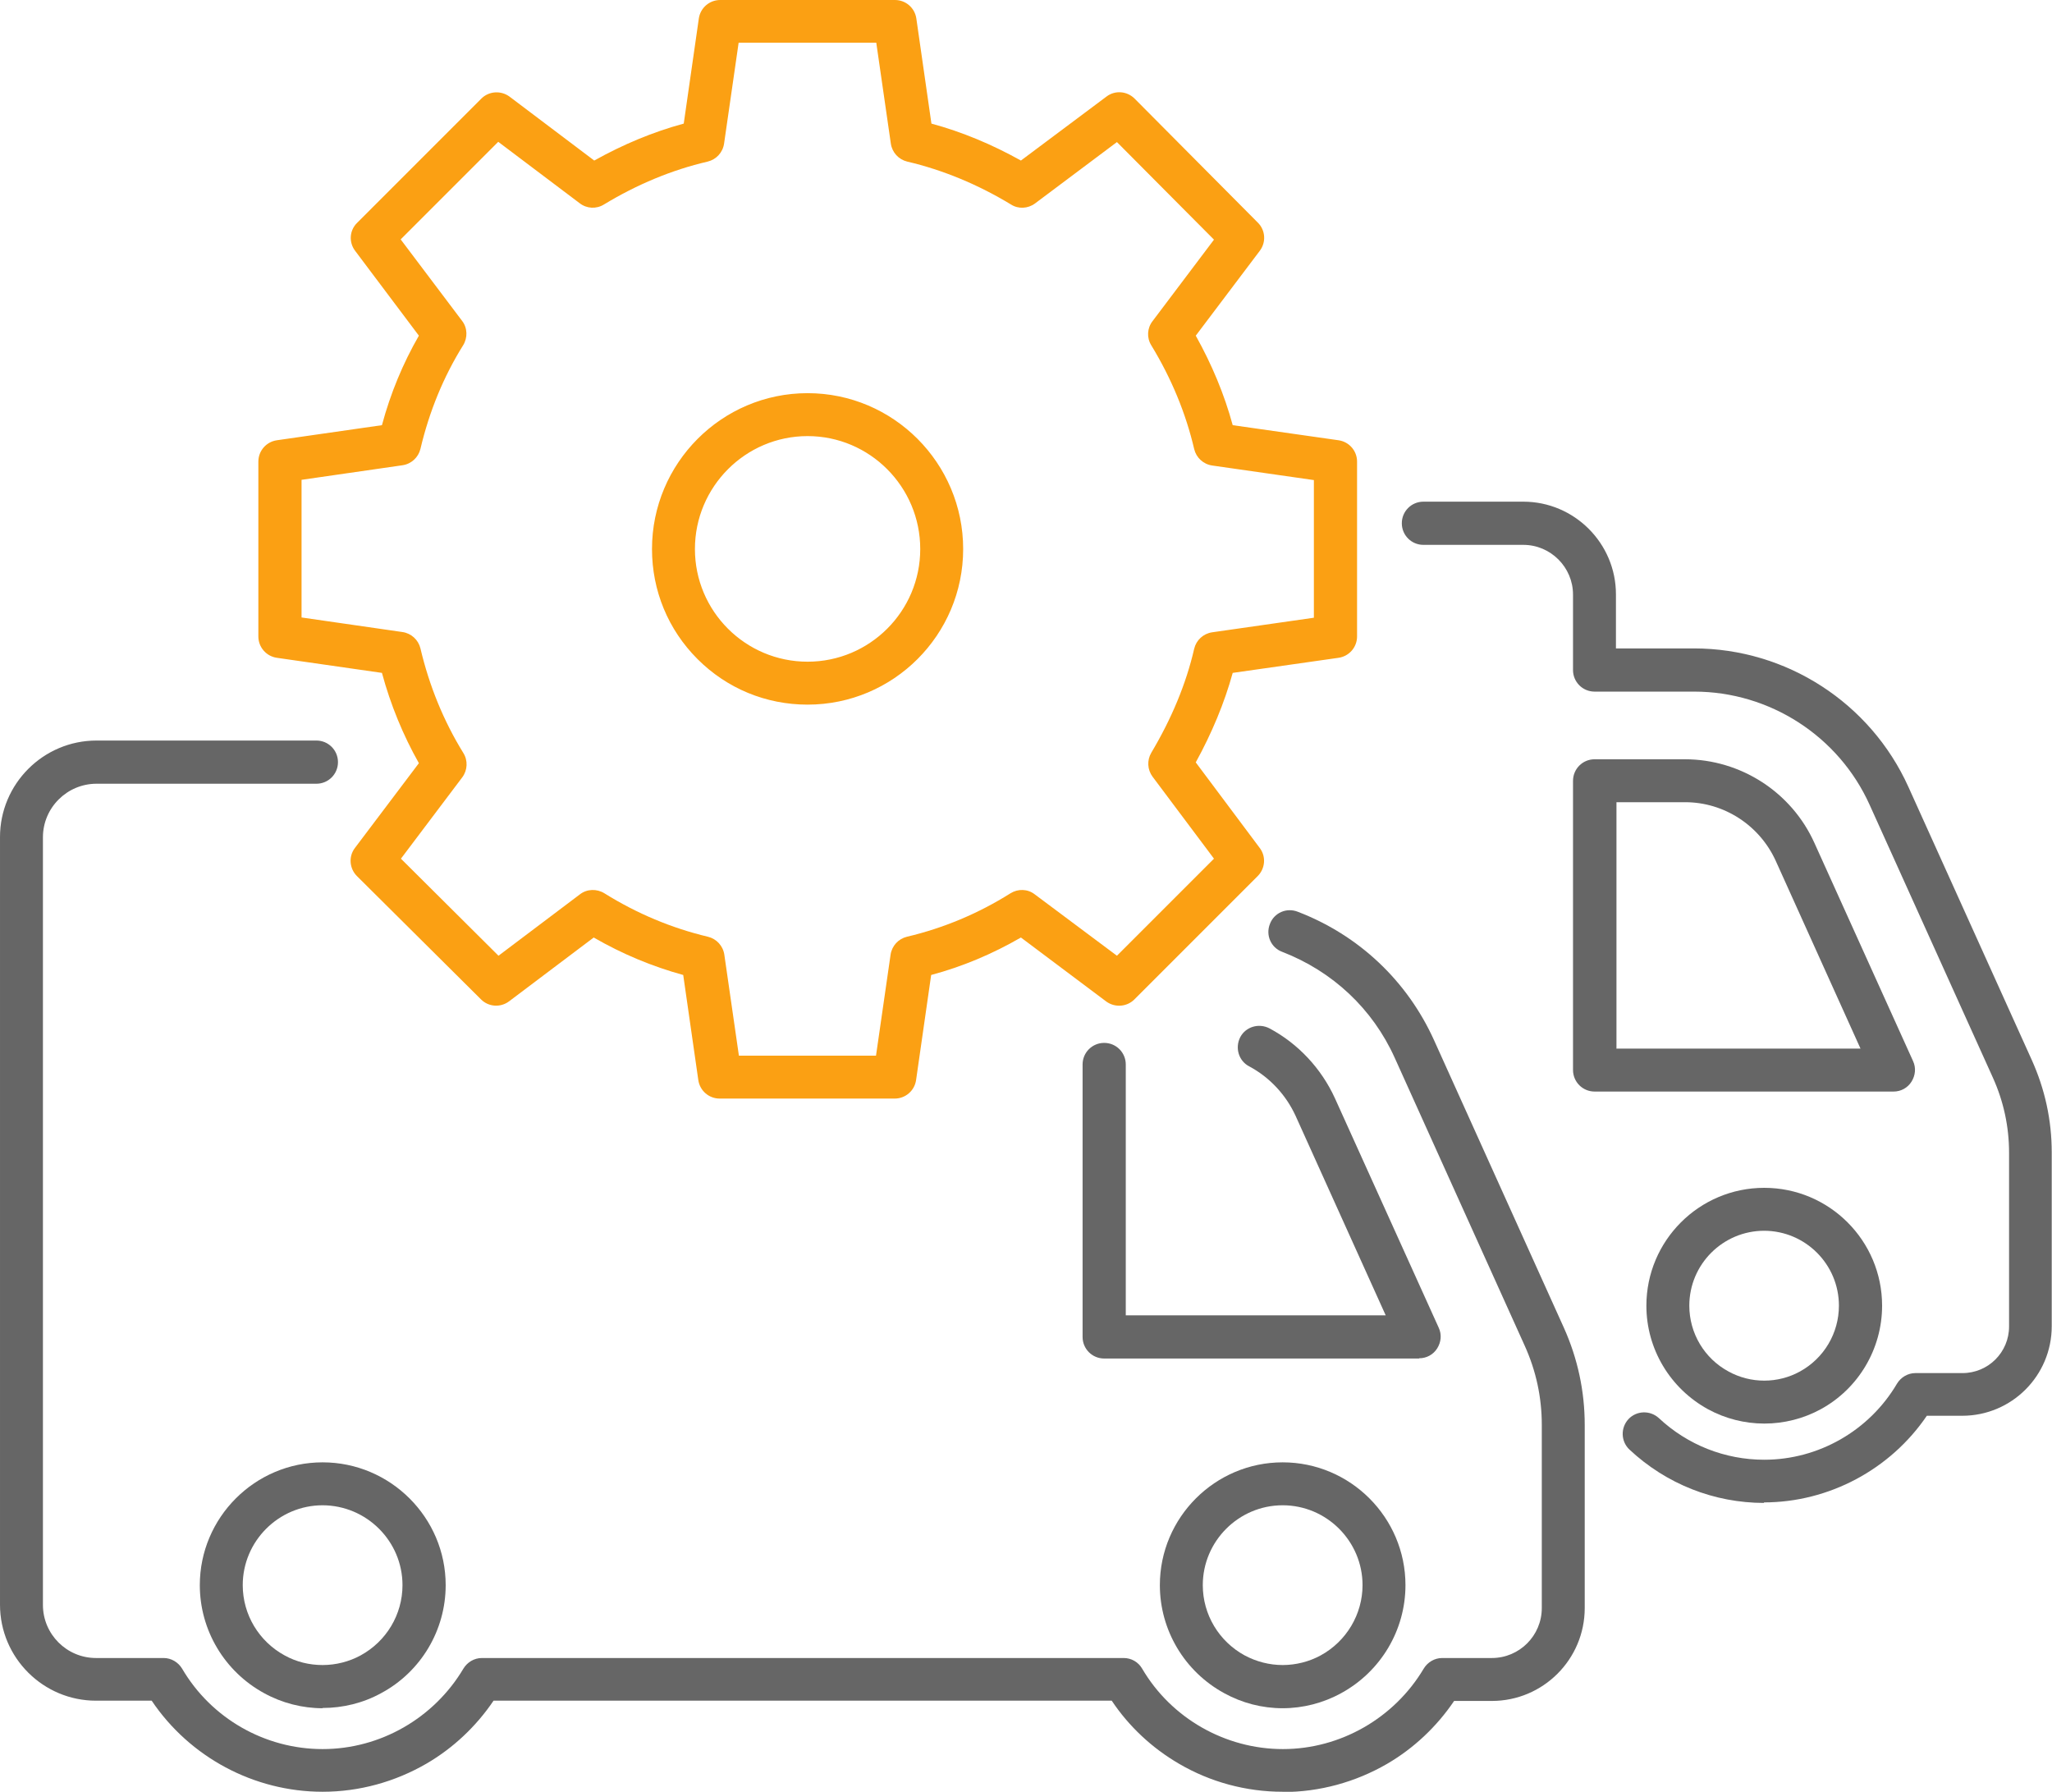
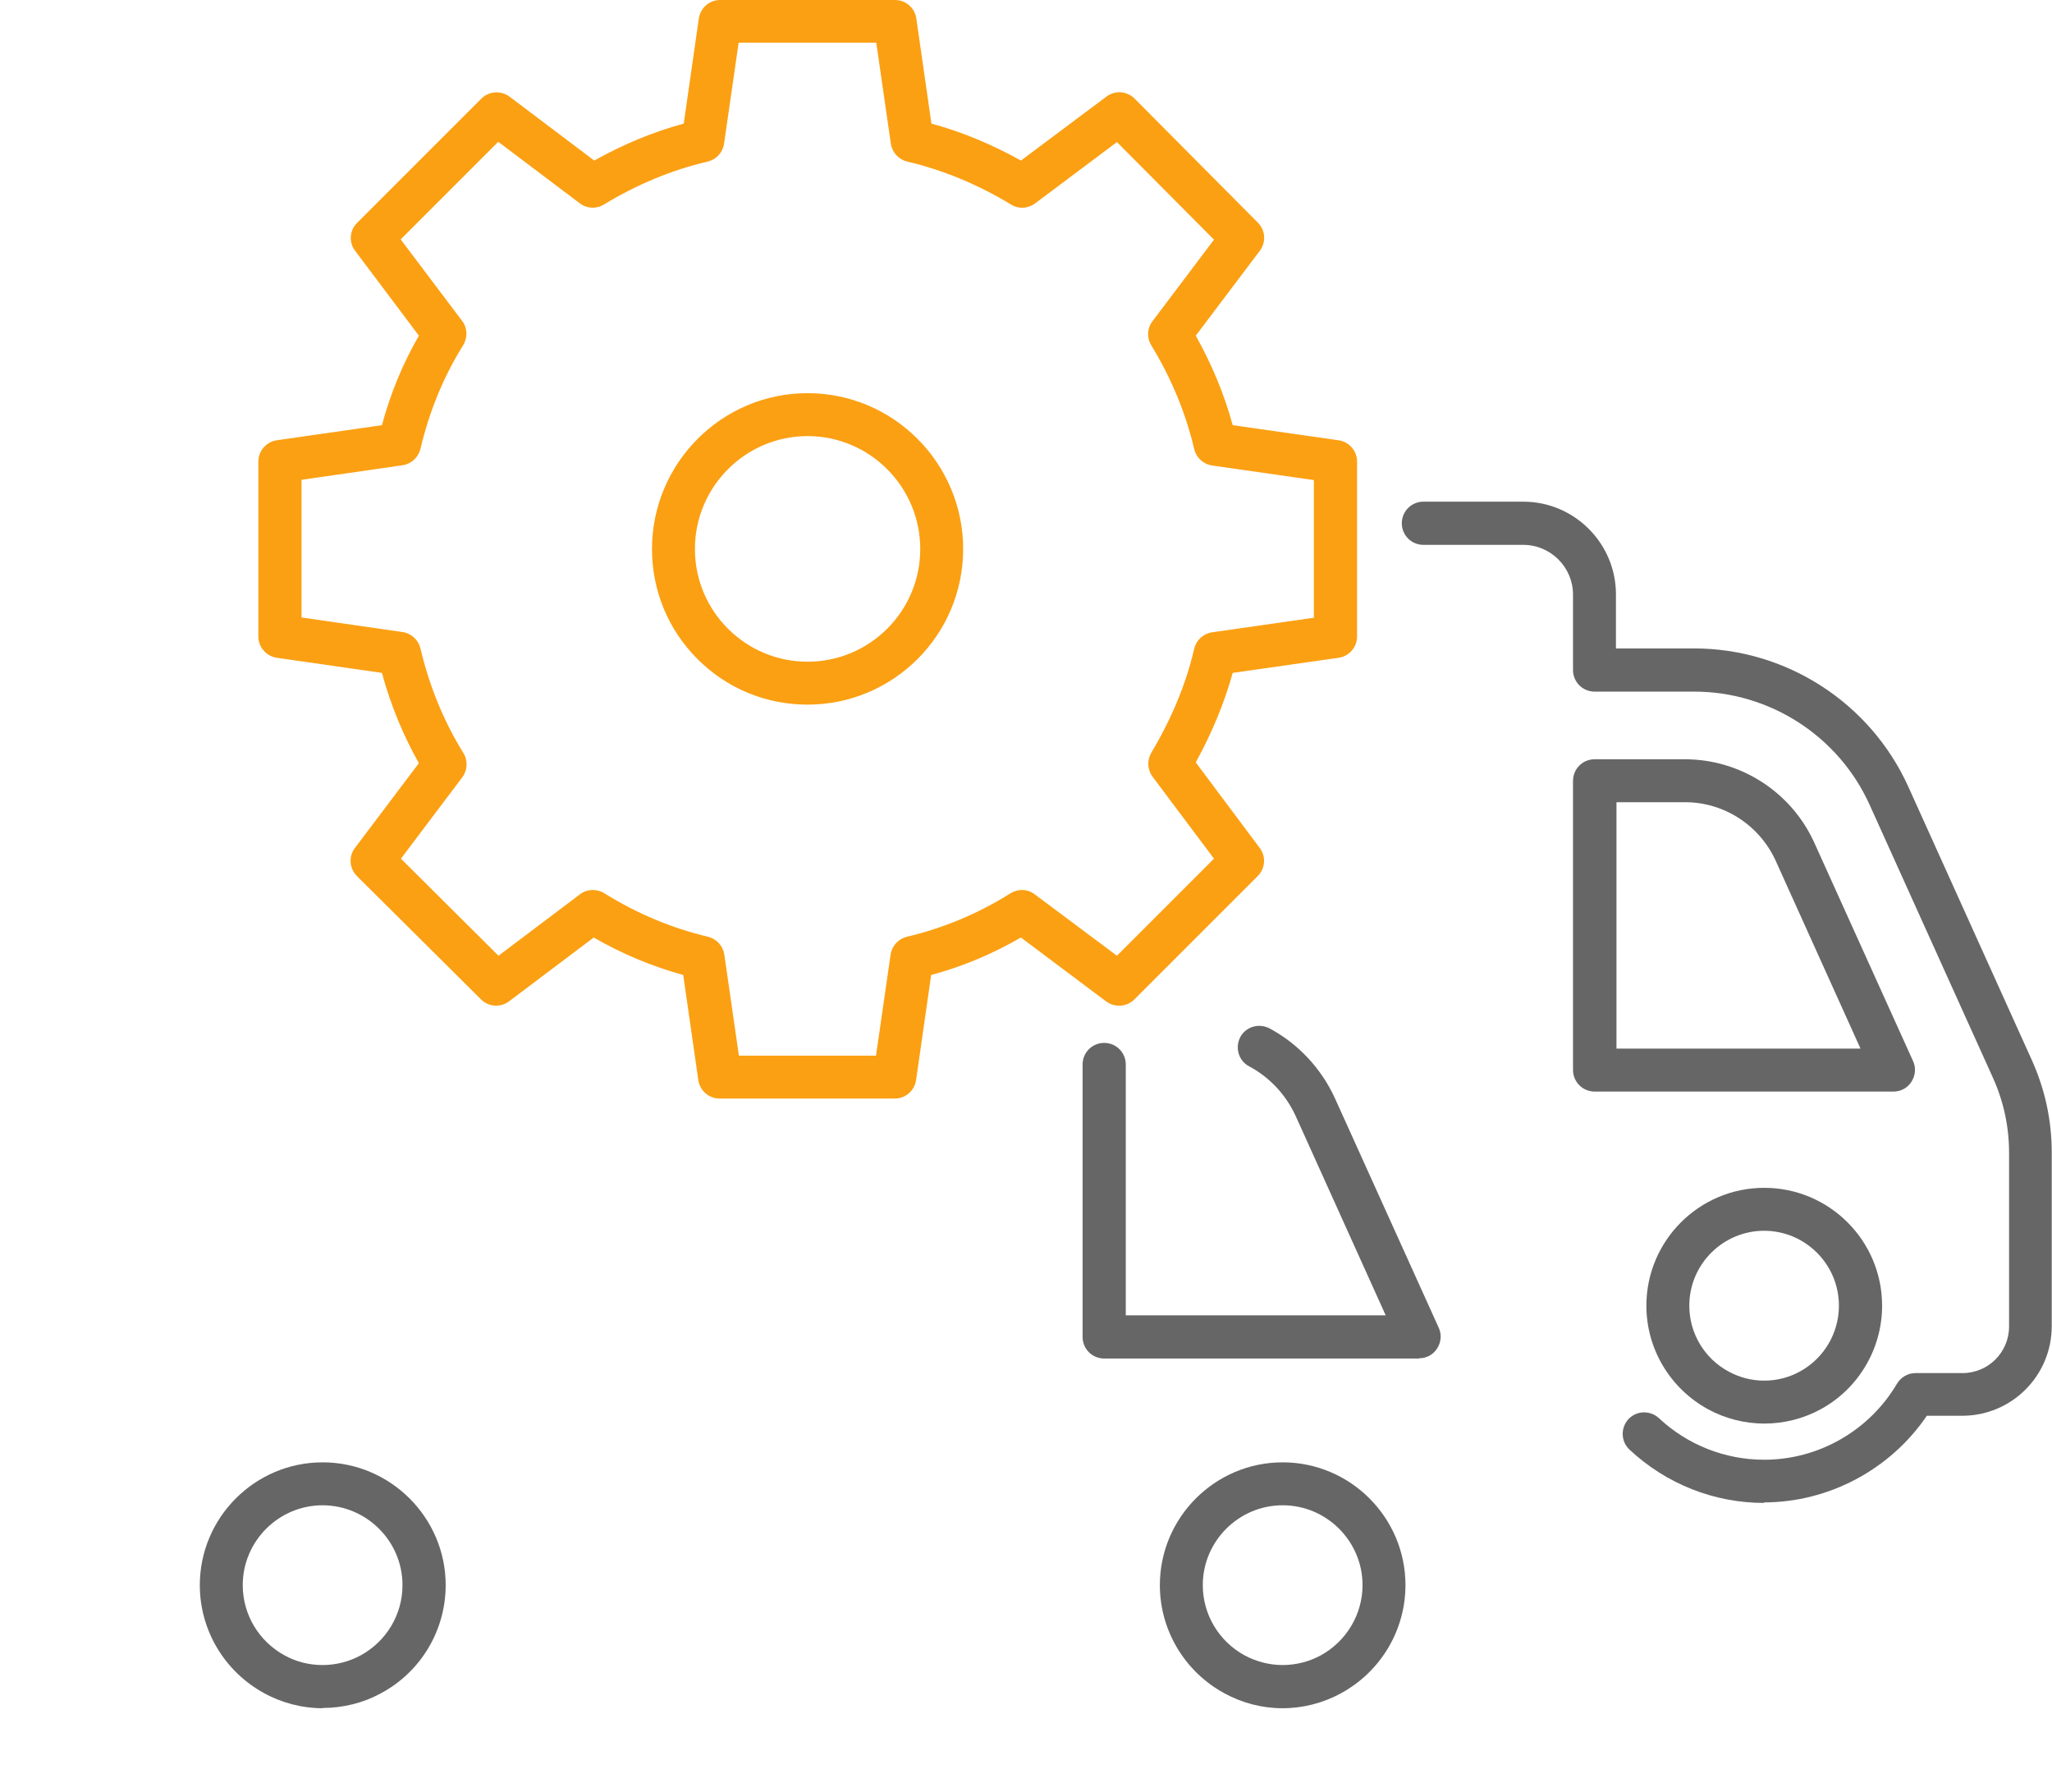
<svg xmlns="http://www.w3.org/2000/svg" id="Layer_1" data-name="Layer 1" viewBox="0 0 78.87 68.86">
  <defs>
    <style> .cls-1 { fill: #666; } .cls-1, .cls-2 { stroke-width: 0px; } .cls-2 { fill: #fba013; } </style>
  </defs>
  <g>
    <path class="cls-1" d="M67.81,57.76c-1.93,0-3.77-.73-5.18-2.05-.33-.31-.35-.83-.04-1.17.31-.33.83-.35,1.17-.04,1.1,1.03,2.54,1.6,4.05,1.6,2.09,0,4.04-1.12,5.1-2.92.15-.25.42-.41.71-.41h1.81c.99,0,1.79-.8,1.79-1.79v-6.68c0-1-.21-1.97-.62-2.88l-4.74-10.49c-1.19-2.64-3.84-4.35-6.74-4.35h-3.83c-.46,0-.83-.37-.83-.83v-2.9c0-1.05-.86-1.91-1.91-1.91h-3.84c-.46,0-.83-.37-.83-.83s.37-.83.83-.83h3.84c1.96,0,3.56,1.6,3.56,3.56v2.08h3c3.55,0,6.78,2.09,8.24,5.32l4.74,10.49c.51,1.13.77,2.32.77,3.56v6.68c0,1.9-1.54,3.44-3.44,3.44h-1.36c-1.4,2.06-3.76,3.33-6.27,3.33Z" />
    <path class="cls-1" d="M67.81,54.71c-.75,0-1.5-.19-2.16-.55-1.46-.8-2.37-2.32-2.37-3.98,0-2.5,2.03-4.53,4.53-4.53s4.53,2.03,4.53,4.53c0,1.66-.91,3.19-2.36,3.98-.66.36-1.41.55-2.16.55ZM67.81,47.3c-1.59,0-2.88,1.29-2.88,2.88,0,1.06.58,2.03,1.51,2.53.42.23.89.35,1.37.35s.95-.12,1.37-.35c0,0,0,0,0,0,.93-.51,1.5-1.48,1.5-2.53,0-1.59-1.29-2.88-2.88-2.88Z" />
    <path class="cls-1" d="M72.78,41.95h-11.49c-.46,0-.83-.37-.83-.83v-11.11c0-.46.37-.83.83-.83h3.47c2.14,0,4.1,1.26,4.98,3.22l3.79,8.38c.12.26.09.55-.06.79-.15.24-.41.38-.69.38ZM62.12,40.3h9.39l-3.26-7.22c-.62-1.36-1.98-2.25-3.48-2.25h-2.64v9.46Z" />
  </g>
  <g>
    <path class="cls-1" d="M54.54,52.21h-12.1c-.46,0-.83-.37-.83-.83v-10.47c0-.46.37-.83.83-.83s.83.37.83.83v9.64h9.99l-3.46-7.66c-.37-.81-1-1.49-1.79-1.91-.4-.21-.55-.71-.34-1.12.21-.4.71-.55,1.12-.34,1.11.59,2,1.55,2.52,2.69l3.99,8.82c.12.26.09.55-.06.79-.15.24-.41.38-.69.38Z" />
-     <path class="cls-1" d="M49.3,68.86c-1.4,0-2.78-.37-3.99-1.08-1.03-.6-1.92-1.43-2.58-2.42h-23.76c-.67.99-1.55,1.82-2.58,2.42-1.21.7-2.58,1.08-3.99,1.08-2.64,0-5.11-1.33-6.57-3.5h-2.14c-2.03,0-3.69-1.65-3.69-3.69v-29.5c0-2.04,1.66-3.71,3.71-3.71h8.45c.46,0,.83.37.83.83s-.37.83-.83.83H3.71c-1.13,0-2.06.92-2.06,2.06v29.5c0,1.12.91,2.04,2.04,2.04h2.6c.29,0,.56.16.71.41,1.12,1.91,3.18,3.09,5.4,3.09s4.28-1.19,5.41-3.09c.15-.25.42-.41.71-.41h24.67c.29,0,.56.15.71.41,1.12,1.91,3.2,3.09,5.41,3.09s4.28-1.19,5.41-3.09c.15-.25.42-.41.71-.41h1.91c1.06,0,1.92-.86,1.92-1.92v-7.04c0-1.06-.22-2.08-.66-3.05l-4.99-11.05c-.85-1.89-2.39-3.33-4.33-4.08-.43-.16-.64-.64-.47-1.07.16-.43.64-.64,1.07-.47,2.35.9,4.21,2.66,5.24,4.94l4.99,11.05c.53,1.18.8,2.44.8,3.73v7.04c0,1.97-1.6,3.57-3.57,3.57h-1.45c-.67.99-1.55,1.82-2.58,2.42-1.21.7-2.59,1.08-3.99,1.08Z" />
    <path class="cls-1" d="M12.4,65.65c-.78,0-1.56-.2-2.25-.58-1.52-.83-2.47-2.42-2.47-4.15,0-2.6,2.12-4.72,4.72-4.72s4.73,2.12,4.73,4.72c0,1.73-.95,3.33-2.48,4.15-.69.38-1.47.57-2.25.57ZM12.4,57.85c-1.69,0-3.07,1.38-3.07,3.07,0,1.13.62,2.16,1.61,2.7.45.25.95.37,1.46.37s1.02-.13,1.46-.37c0,0,0,0,0,0,.99-.54,1.61-1.57,1.61-2.7,0-1.69-1.38-3.07-3.08-3.07Z" />
    <path class="cls-1" d="M49.3,65.65c-.79,0-1.56-.2-2.25-.58-1.52-.83-2.47-2.42-2.47-4.15,0-2.6,2.12-4.72,4.72-4.72s4.72,2.12,4.72,4.72c0,1.73-.95,3.32-2.47,4.15-.69.38-1.47.58-2.25.58ZM49.3,57.85c-1.69,0-3.07,1.38-3.07,3.07,0,1.13.62,2.16,1.61,2.7.45.24.95.37,1.46.37s1.02-.13,1.46-.37c0,0,0,0,0,0,.99-.54,1.61-1.58,1.61-2.7,0-1.69-1.38-3.07-3.07-3.07Z" />
  </g>
  <path class="cls-2" d="M34.38,42.22h-6.72c-.41,0-.76-.3-.82-.71l-.58-4.04c-1.2-.33-2.35-.81-3.44-1.44l-3.25,2.45c-.33.25-.79.22-1.08-.07l-4.77-4.74c-.29-.29-.33-.75-.08-1.08l2.46-3.26c-.61-1.08-1.09-2.25-1.42-3.47l-4.04-.58c-.41-.06-.71-.41-.71-.82v-6.72c0-.41.3-.76.71-.82l4.04-.58c.33-1.23.81-2.38,1.42-3.44l-2.45-3.26c-.25-.33-.22-.79.08-1.08l4.77-4.77c.29-.29.75-.32,1.08-.08l3.26,2.46c1.11-.62,2.26-1.1,3.44-1.42l.58-4.04c.06-.41.41-.71.82-.71h6.72c.41,0,.76.3.82.71l.58,4.04c1.18.32,2.33.8,3.44,1.42l3.29-2.46c.33-.25.79-.21,1.08.08l4.74,4.77c.29.29.32.75.07,1.08l-2.46,3.26c.62,1.11,1.1,2.26,1.42,3.44l4.07.58c.41.06.71.41.71.82v6.72c0,.41-.3.76-.71.82l-4.07.58c-.32,1.16-.8,2.31-1.42,3.44l2.46,3.29c.25.33.21.79-.08,1.08l-4.74,4.74c-.29.29-.75.32-1.08.08l-3.28-2.46c-1.09.63-2.25,1.12-3.45,1.44l-.58,4.04c-.06.41-.41.71-.82.71ZM28.38,40.57h5.29l.56-3.88c.05-.34.3-.61.63-.69,1.4-.33,2.74-.89,3.98-1.67.29-.18.66-.17.93.04l3.16,2.36,3.73-3.73-2.36-3.15c-.2-.27-.22-.63-.05-.92.78-1.31,1.34-2.65,1.65-4,.08-.33.35-.58.69-.63l3.91-.56v-5.29l-3.91-.56c-.34-.05-.61-.3-.69-.63-.32-1.37-.87-2.71-1.65-3.99-.18-.29-.16-.66.05-.93l2.36-3.13-3.73-3.75-3.15,2.36c-.27.2-.64.22-.92.04-1.27-.77-2.62-1.33-3.99-1.65-.33-.08-.58-.35-.63-.69l-.56-3.88h-5.29l-.56,3.88c-.05.34-.3.61-.63.69-1.38.32-2.72.88-3.99,1.65-.29.18-.66.16-.93-.05l-3.13-2.36-3.75,3.75,2.36,3.13c.21.27.22.65.04.94-.75,1.2-1.3,2.54-1.64,3.98-.08.33-.35.58-.69.63l-3.88.56v5.29l3.88.56c.34.05.61.3.69.63.34,1.44.89,2.79,1.65,4.02.18.29.16.66-.04.93l-2.36,3.13,3.75,3.73,3.13-2.36c.27-.21.65-.22.94-.04,1.25.78,2.59,1.34,3.98,1.67.33.08.58.35.63.69l.56,3.88ZM31.04,27.08c-1.6,0-3.1-.62-4.23-1.75-1.13-1.13-1.75-2.63-1.75-4.23,0-3.3,2.68-5.99,5.98-5.99s5.98,2.69,5.98,5.99-2.68,5.98-5.98,5.98ZM31.04,16.76c-2.39,0-4.33,1.95-4.33,4.34s1.94,4.33,4.33,4.33,4.33-1.94,4.33-4.33-1.94-4.34-4.33-4.34Z" />
</svg>